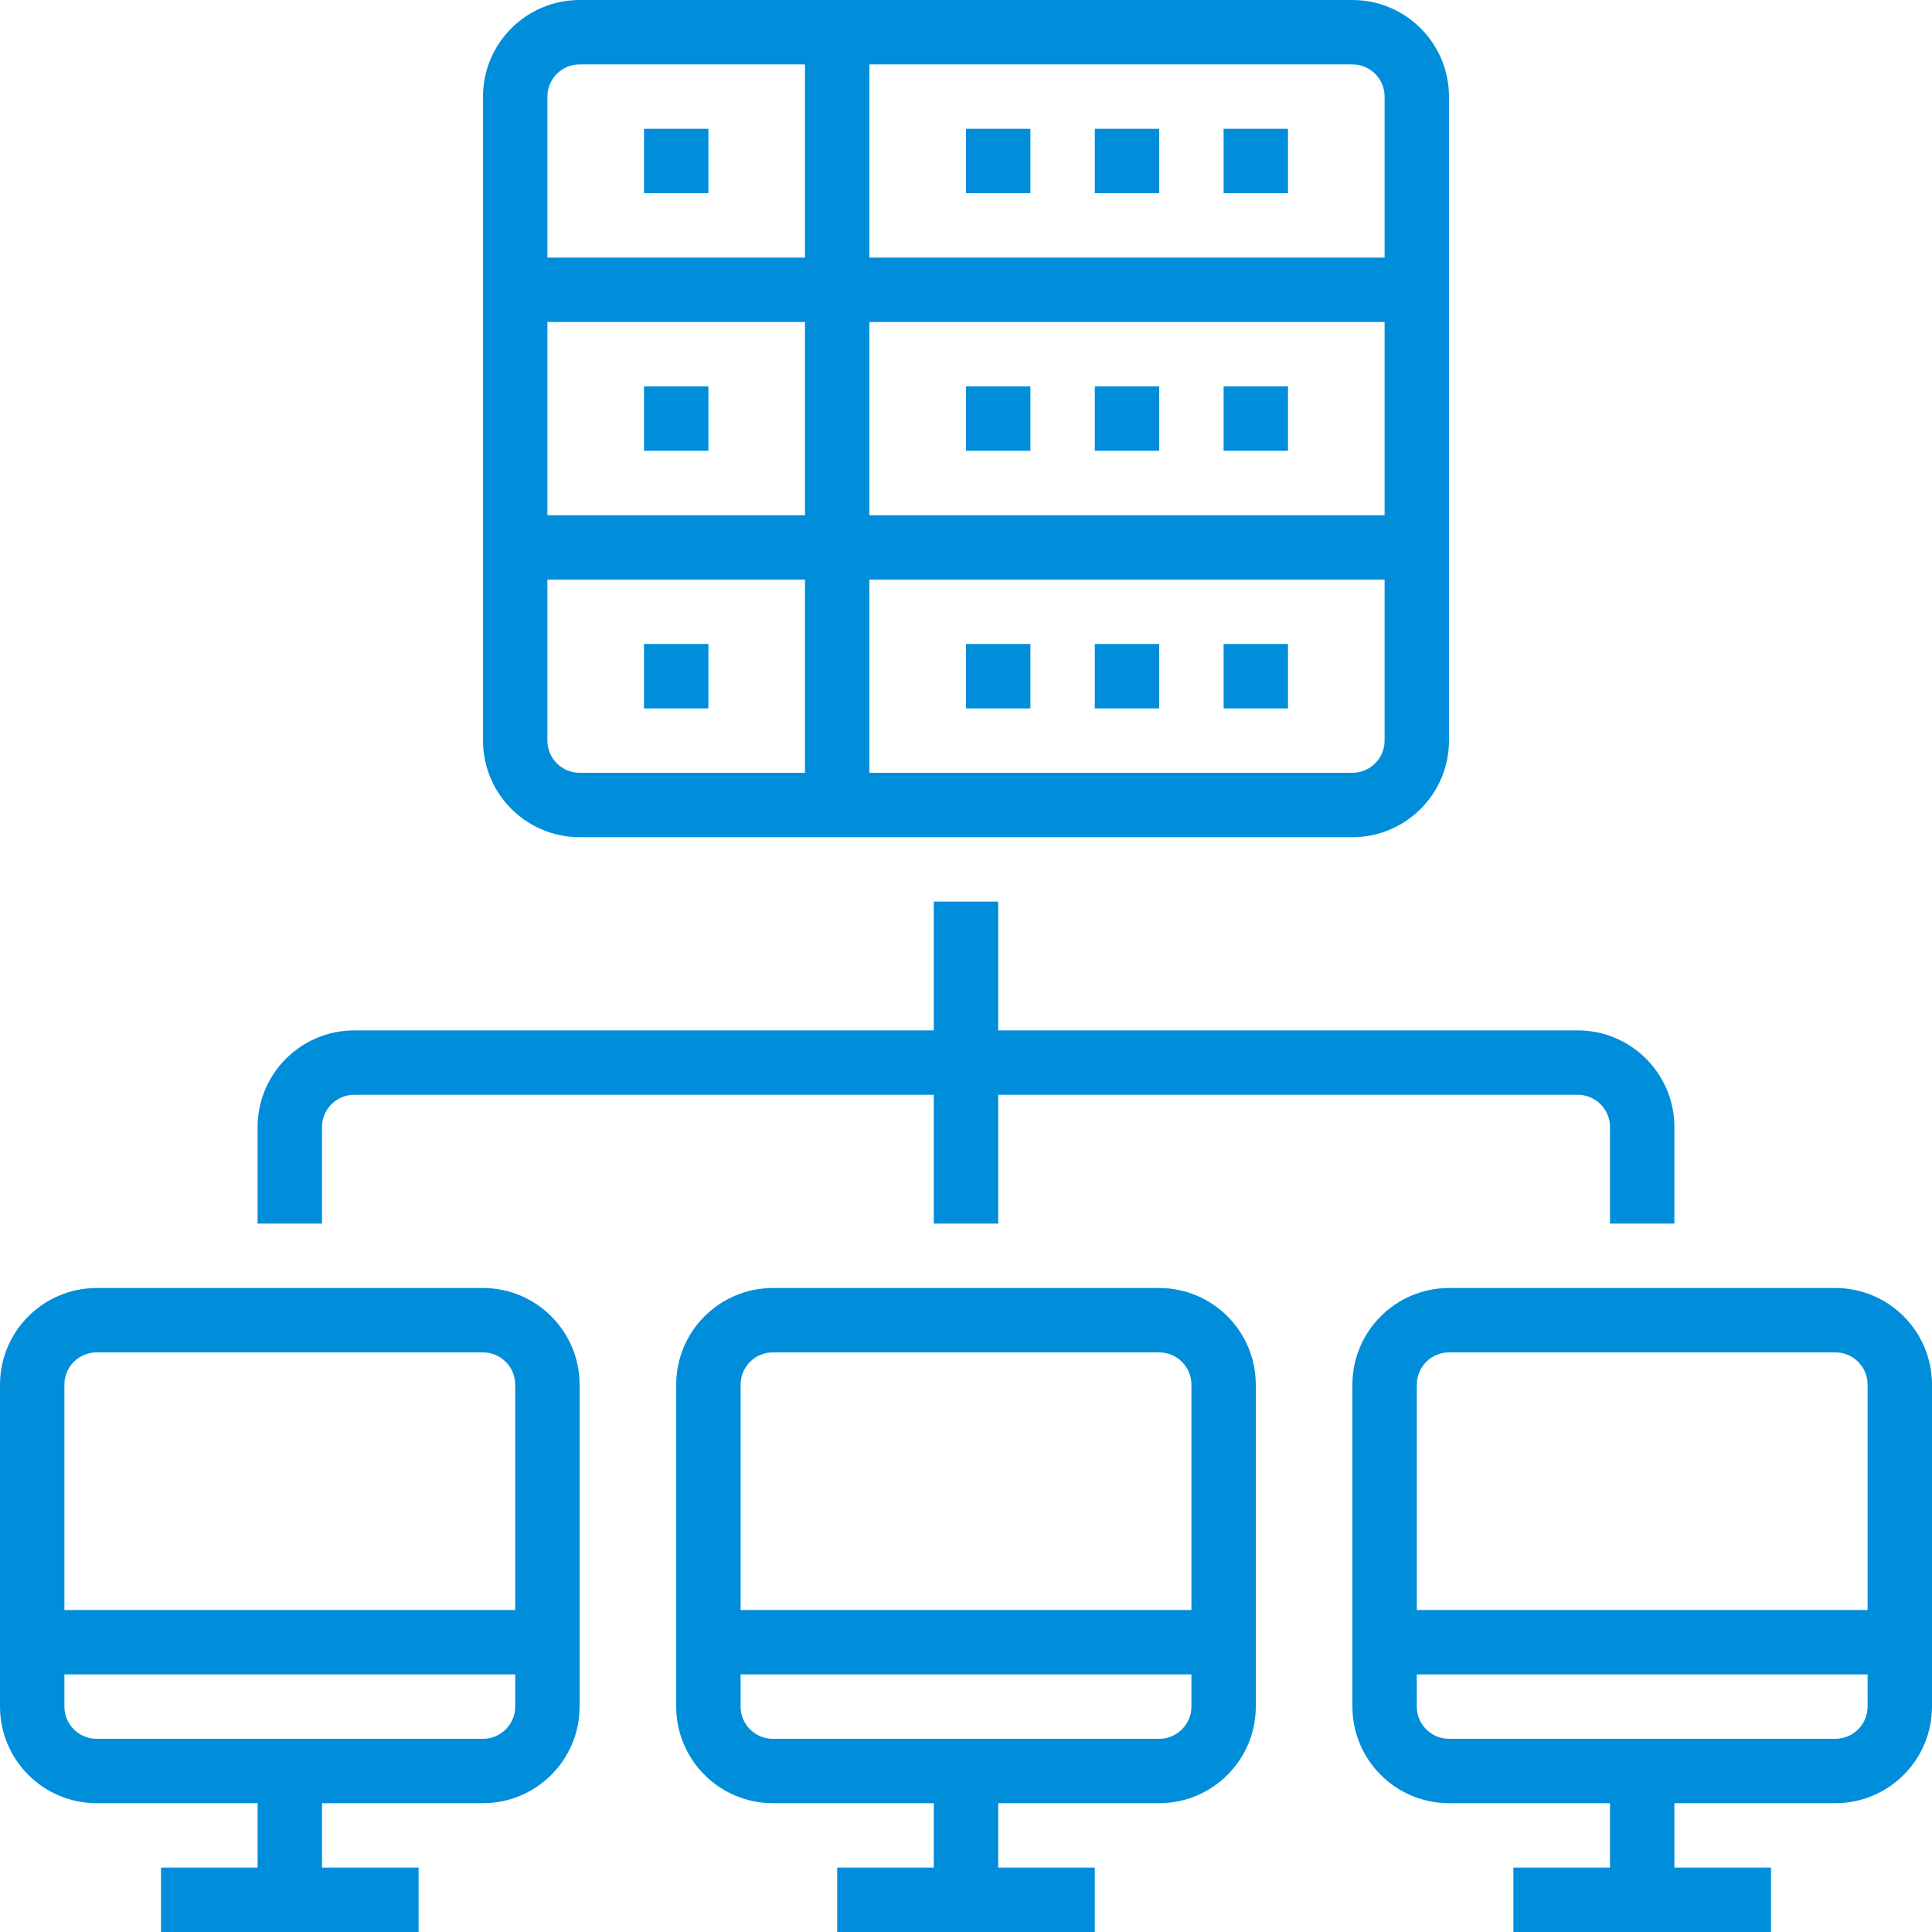
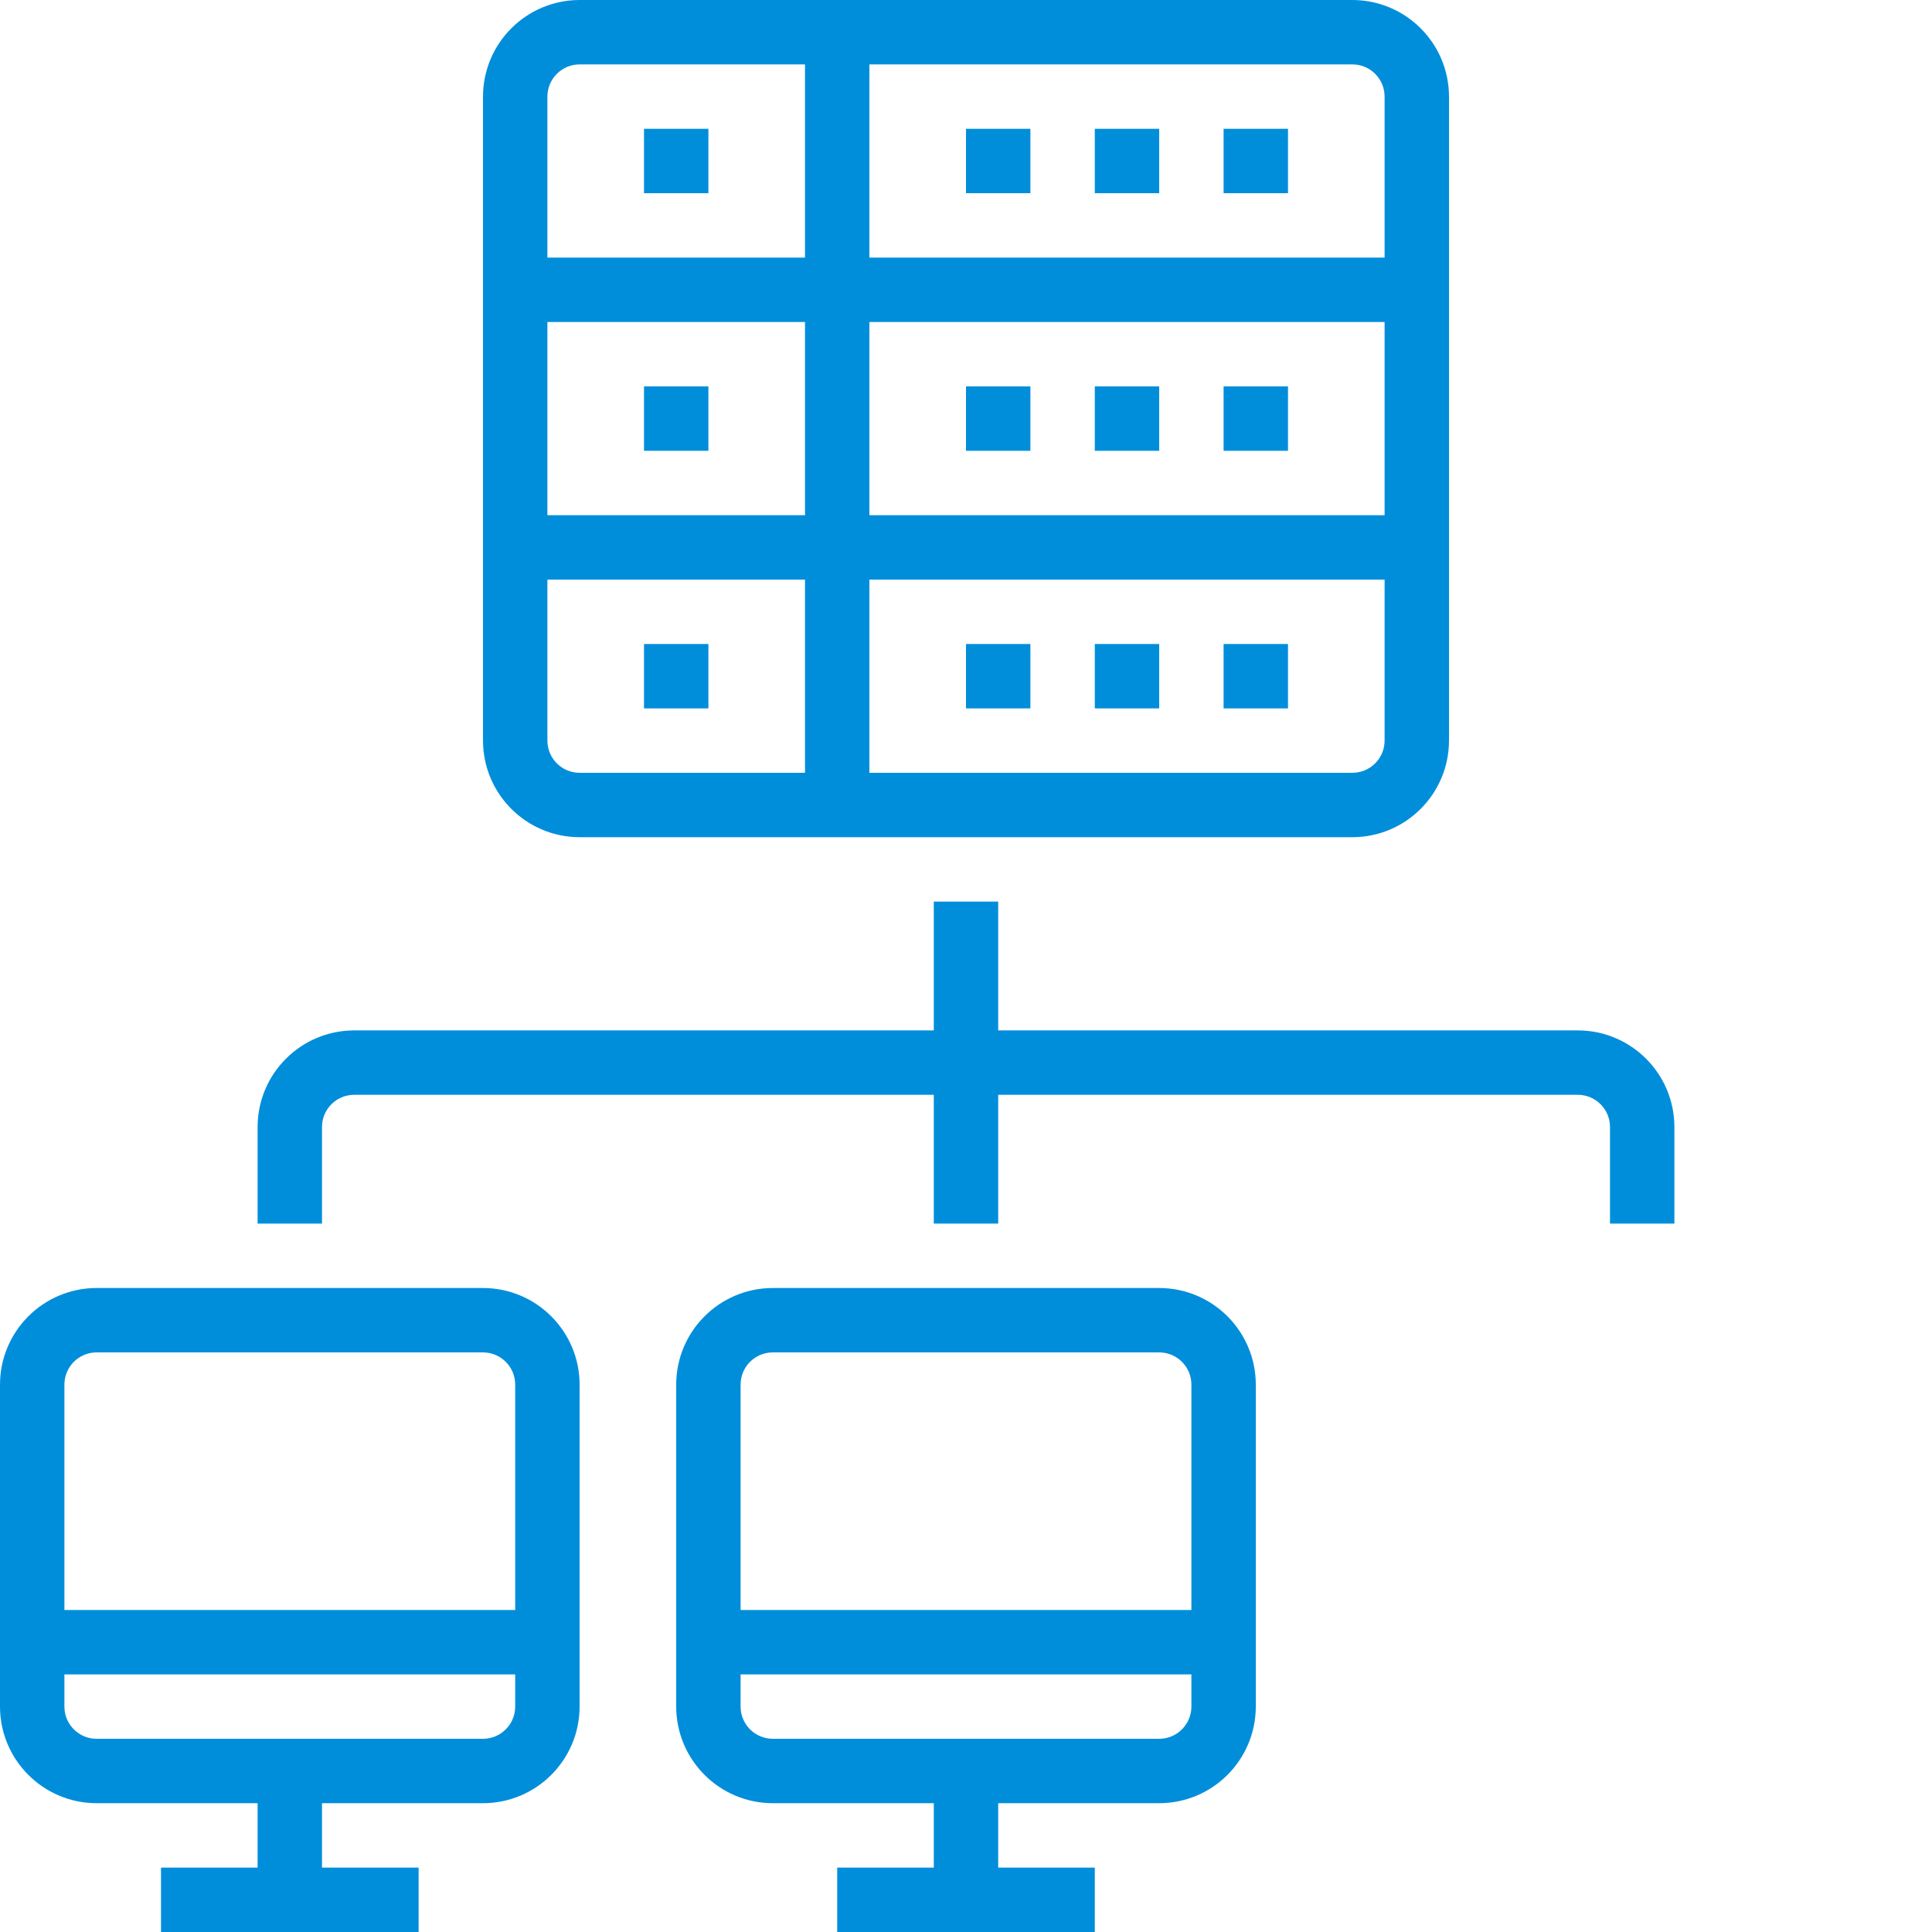
<svg xmlns="http://www.w3.org/2000/svg" width="480px" height="480px" viewBox="0 0 480 480" version="1.1">
  <title>1423926</title>
  <desc>Created with Sketch.</desc>
  <g id="Page-1" stroke="none" stroke-width="1" fill="none" fill-rule="evenodd">
    <g id="1423926" fill="#008EDB" fill-rule="nonzero">
-       <path d="M456,320 L360,320 C346.75,320.016 336.016,330.75 336,344 L336,424 C336.016,437.25 346.75,447.984 360,448 L400,448 L400,464 L376,464 L376,480 L440,480 L440,464 L416,464 L416,448 L456,448 C469.25,447.984 479.984,437.25 480,424 L480,344 C479.984,330.75 469.25,320.016 456,320 Z M464,424 C463.996,428.418 460.418,431.996 456,432 L360,432 C355.582,431.996 352.004,428.418 352,424 L352,416 L464,416 L464,424 Z M464,400 L352,400 L352,344 C352.004,339.582 355.582,336.004 360,336 L456,336 C460.418,336.004 463.996,339.582 464,344 L464,400 Z" id="Shape" />
      <path d="M288,448 C301.25,447.984 311.984,437.25 312,424 L312,344 C311.984,330.75 301.25,320.016 288,320 L192,320 C178.75,320.016 168.016,330.75 168,344 L168,424 C168.016,437.25 178.75,447.984 192,448 L232,448 L232,464 L208,464 L208,480 L272,480 L272,464 L248,464 L248,448 L288,448 Z M184,344 C184.004,339.582 187.582,336.004 192,336 L288,336 C292.418,336.004 295.996,339.582 296,344 L296,400 L184,400 L184,344 Z M192,432 C187.582,431.996 184.004,428.418 184,424 L184,416 L296,416 L296,424 C295.996,428.418 292.418,431.996 288,432 L192,432 Z" id="Shape" />
      <path d="M24,448 L64,448 L64,464 L40,464 L40,480 L104,480 L104,464 L80,464 L80,448 L120,448 C133.25,447.984 143.984,437.25 144,424 L144,344 C143.984,330.75 133.25,320.016 120,320 L24,320 C10.75,320.016 0.016,330.75 0,344 L0,424 C0.016,437.25 10.75,447.984 24,448 Z M16,344 C16.004,339.582 19.582,336.004 24,336 L120,336 C124.418,336.004 127.996,339.582 128,344 L128,400 L16,400 L16,344 Z M16,416 L128,416 L128,424 C127.996,428.418 124.418,431.996 120,432 L24,432 C19.582,431.996 16.004,428.418 16,424 L16,416 Z" id="Shape" />
      <path d="M416,304 L416,280 C415.984,266.75 405.25,256.016 392,256 L248,256 L248,224 L232,224 L232,256 L88,256 C74.75,256.016 64.016,266.75 64,280 L64,304 L80,304 L80,280 C80.004,275.582 83.582,272.004 88,272 L232,272 L232,304 L248,304 L248,272 L392,272 C396.418,272.004 399.996,275.582 400,280 L400,304 L416,304 Z" id="Path" />
      <path d="M336,208 C349.25,207.984 359.984,197.25 360,184 L360,24 C359.984,10.75 349.25,0.016 336,0 L144,0 C130.75,0.016 120.016,10.75 120,24 L120,184 C120.016,197.25 130.75,207.984 144,208 L336,208 Z M216,16 L336,16 C340.418,16.004 343.996,19.582 344,24 L344,64 L216,64 L216,16 Z M216,80 L344,80 L344,128 L216,128 L216,80 Z M216,144 L344,144 L344,184 C343.996,188.418 340.418,191.996 336,192 L216,192 L216,144 Z M136,24 C136.004,19.582 139.582,16.004 144,16 L200,16 L200,64 L136,64 L136,24 Z M136,80 L200,80 L200,128 L136,128 L136,80 Z M136,184 L136,144 L200,144 L200,192 L144,192 C139.582,191.996 136.004,188.418 136,184 Z" id="Shape" />
      <polygon id="Path" points="240 32 256 32 256 48 240 48" />
      <polygon id="Path" points="272 32 288 32 288 48 272 48" />
      <polygon id="Path" points="304 32 320 32 320 48 304 48" />
      <polygon id="Path" points="240 96 256 96 256 112 240 112" />
      <polygon id="Path" points="272 96 288 96 288 112 272 112" />
      <polygon id="Path" points="304 96 320 96 320 112 304 112" />
      <polygon id="Path" points="240 160 256 160 256 176 240 176" />
      <polygon id="Path" points="272 160 288 160 288 176 272 176" />
      <polygon id="Path" points="304 160 320 160 320 176 304 176" />
      <polygon id="Path" points="160 32 176 32 176 48 160 48" />
      <polygon id="Path" points="160 96 176 96 176 112 160 112" />
      <polygon id="Path" points="160 160 176 160 176 176 160 176" />
    </g>
  </g>
</svg>